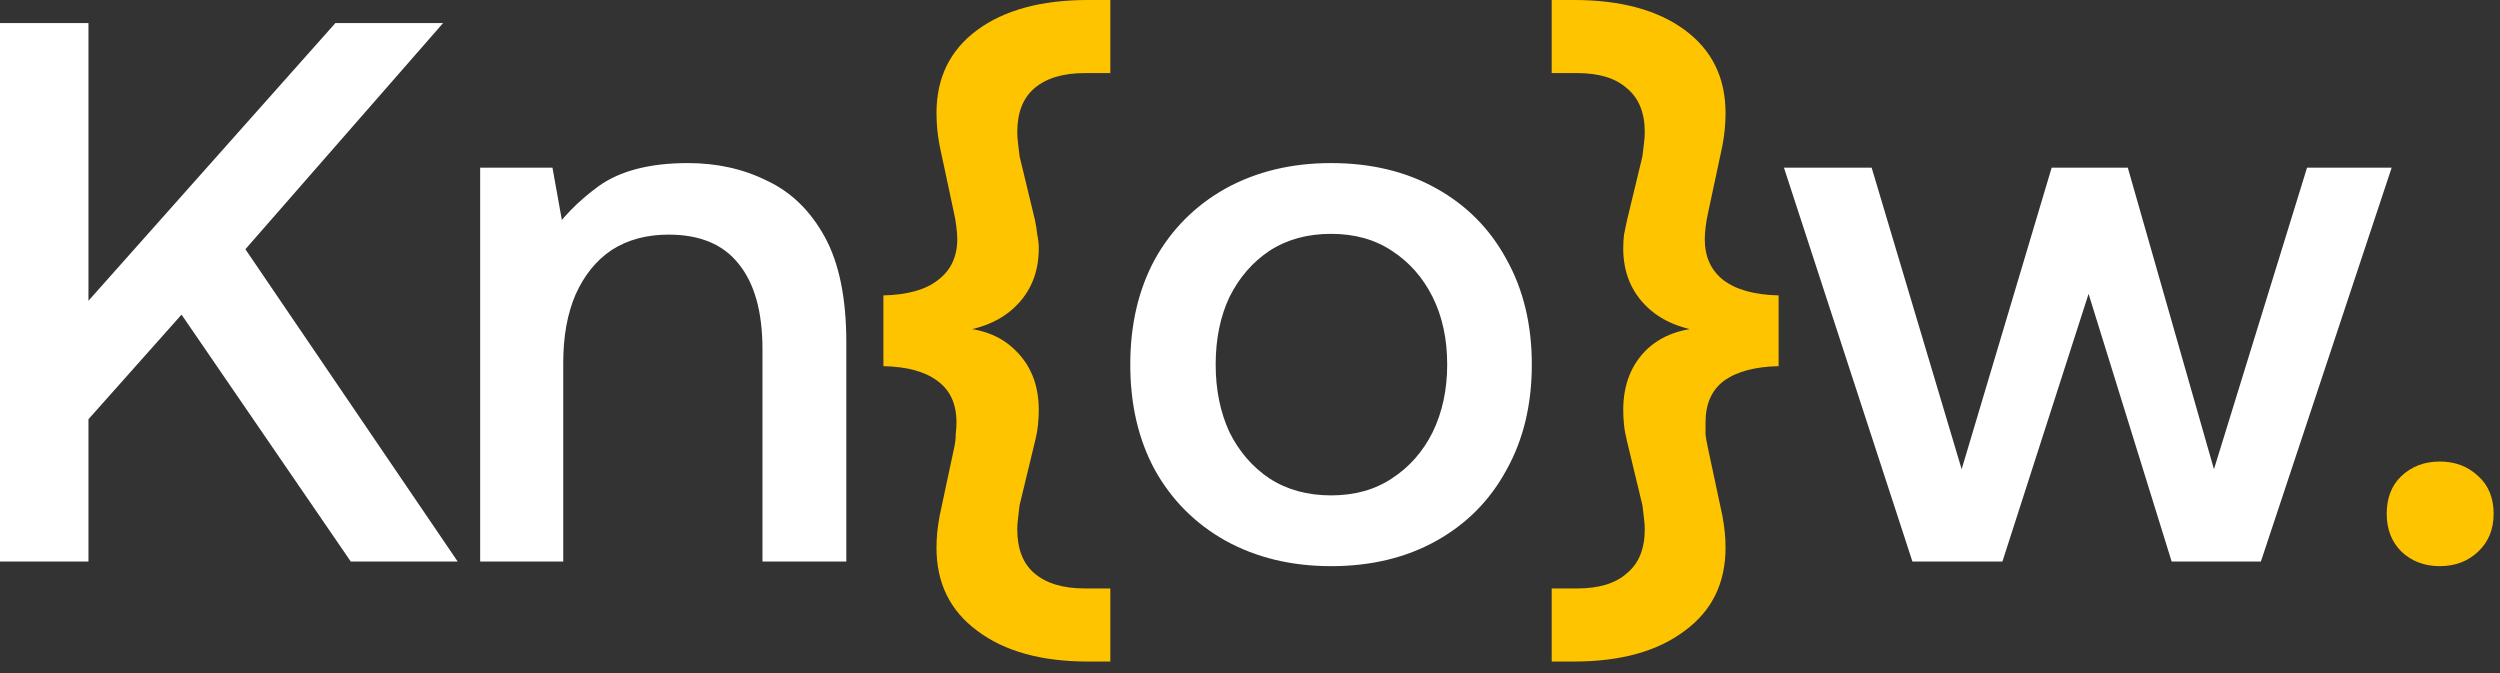
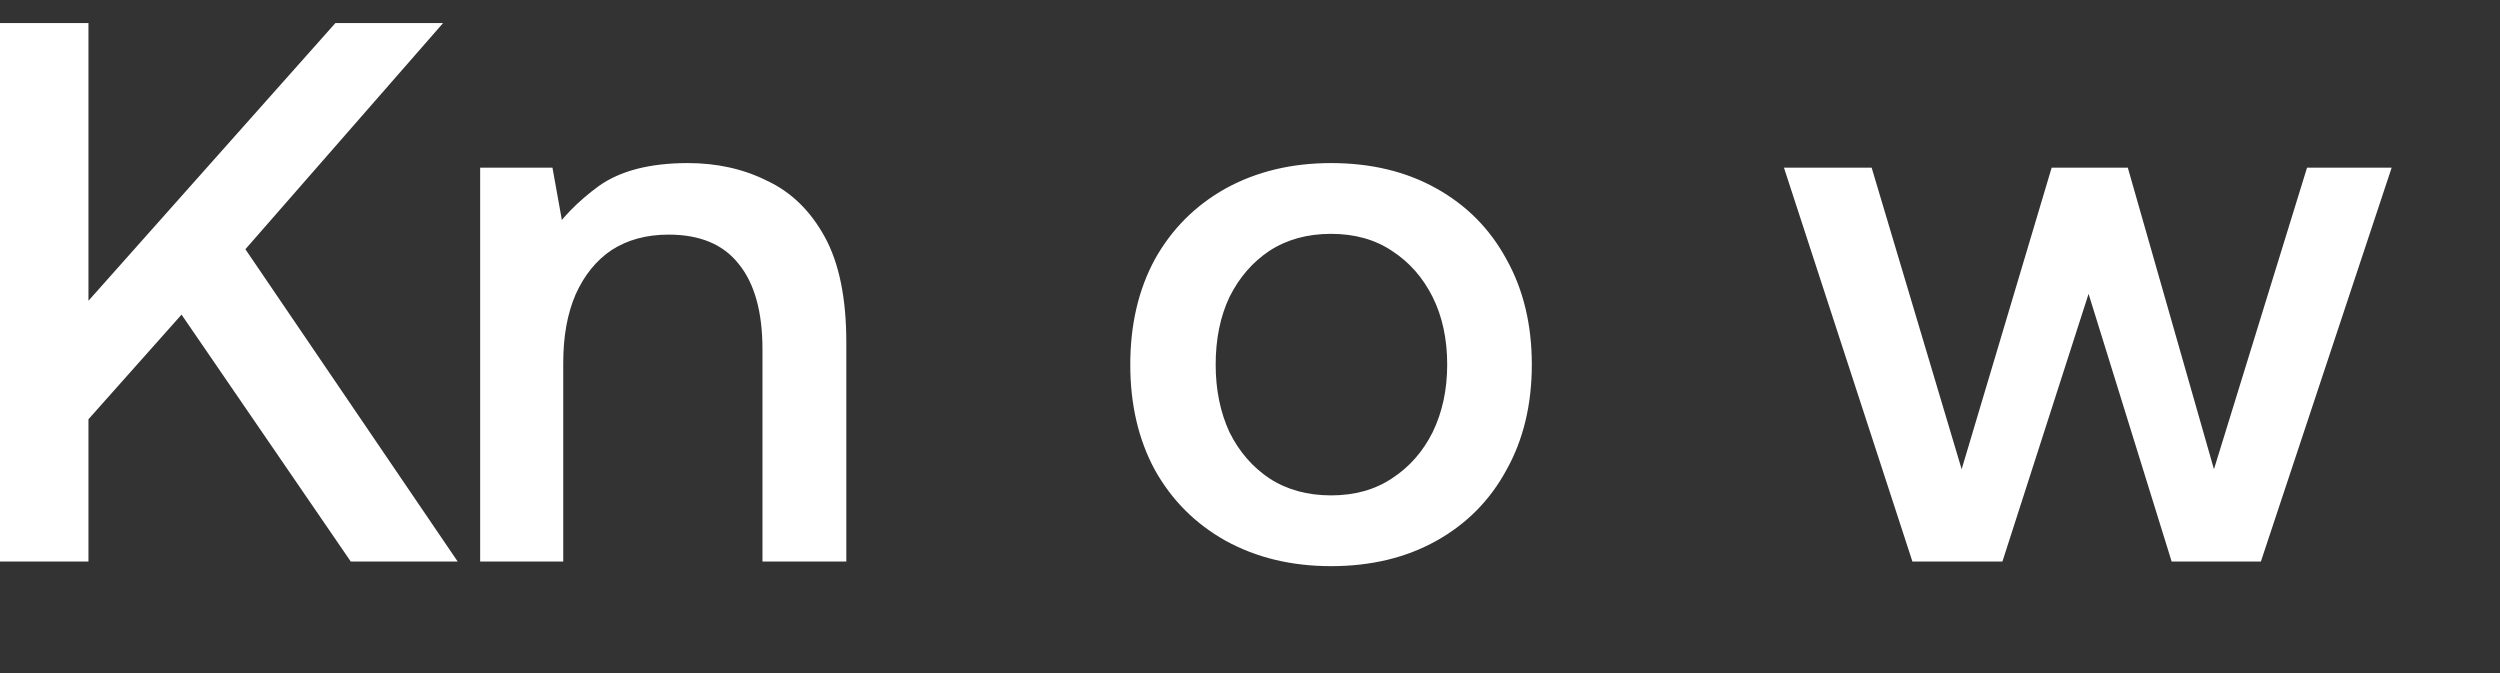
<svg xmlns="http://www.w3.org/2000/svg" width="156" height="42" viewBox="0 0 156 42" fill="none">
  <rect x="0" y="0" width="156" height="42" fill="#333333" stroke="none" />
  <path d="M0 1.44H5.52V18.768L20.928 1.44H27.648L15.312 15.552L28.56 35.04H21.888L11.328 19.632L5.52 26.16V35.04H0V1.44ZM29.962 10.464H34.474L35.482 16.08L34.234 14.832C35.002 13.648 36.042 12.576 37.354 11.616C38.698 10.656 40.554 10.176 42.922 10.176C44.746 10.176 46.394 10.544 47.866 11.28C49.37 11.984 50.57 13.152 51.466 14.784C52.362 16.416 52.81 18.608 52.81 21.36V35.04H47.578V21.792C47.578 19.456 47.082 17.68 46.09 16.464C45.13 15.248 43.674 14.64 41.722 14.64C40.346 14.64 39.162 14.96 38.17 15.6C37.21 16.24 36.458 17.168 35.914 18.384C35.402 19.568 35.146 20.992 35.146 22.656V35.04H29.962V10.464ZM83.058 30.912C84.529 30.912 85.793 30.56 86.85 29.856C87.938 29.152 88.785 28.192 89.394 26.976C90.001 25.728 90.305 24.32 90.305 22.752C90.305 21.152 90.001 19.744 89.394 18.528C88.785 17.312 87.938 16.352 86.85 15.648C85.793 14.944 84.529 14.592 83.058 14.592C81.585 14.592 80.305 14.944 79.218 15.648C78.162 16.352 77.329 17.312 76.722 18.528C76.145 19.744 75.858 21.152 75.858 22.752C75.858 24.32 76.145 25.728 76.722 26.976C77.329 28.192 78.162 29.152 79.218 29.856C80.305 30.56 81.585 30.912 83.058 30.912ZM83.058 35.328C80.594 35.328 78.401 34.8 76.481 33.744C74.594 32.688 73.121 31.216 72.066 29.328C71.041 27.44 70.529 25.248 70.529 22.752C70.529 20.256 71.041 18.064 72.066 16.176C73.121 14.288 74.594 12.816 76.481 11.76C78.401 10.704 80.594 10.176 83.058 10.176C85.553 10.176 87.746 10.704 89.633 11.76C91.522 12.816 92.978 14.288 94.001 16.176C95.058 18.064 95.585 20.256 95.585 22.752C95.585 25.248 95.058 27.44 94.001 29.328C92.978 31.216 91.522 32.688 89.633 33.744C87.746 34.8 85.553 35.328 83.058 35.328ZM111.319 10.464H116.791L122.407 29.28L128.023 10.464H132.775L138.151 29.28L143.959 10.464H149.239L141.079 35.04H135.511L130.327 18.336L124.951 35.04H119.335L111.319 10.464Z" fill="white" />
-   <path d="M64.82 25.584C64.82 25.872 64.805 26.176 64.772 26.496C64.74 26.816 64.677 27.168 64.581 27.552L63.62 31.536C63.589 31.824 63.556 32.096 63.525 32.352C63.492 32.608 63.477 32.832 63.477 33.024C63.477 34.24 63.828 35.152 64.532 35.76C65.269 36.4 66.325 36.72 67.701 36.72H69.284V41.28H67.892C64.981 41.28 62.676 40.64 60.98 39.36C59.285 38.112 58.437 36.384 58.437 34.176C58.437 33.856 58.453 33.536 58.484 33.216C58.517 32.896 58.565 32.56 58.629 32.208L59.541 27.936C59.605 27.648 59.636 27.376 59.636 27.12C59.669 26.832 59.684 26.576 59.684 26.352C59.684 25.2 59.285 24.336 58.484 23.76C57.717 23.184 56.596 22.88 55.124 22.848V18.432C56.629 18.4 57.764 18.08 58.532 17.472C59.333 16.864 59.733 16.016 59.733 14.928C59.733 14.704 59.717 14.464 59.684 14.208C59.653 13.92 59.605 13.632 59.541 13.344L58.629 9.072C58.565 8.72 58.517 8.384 58.484 8.064C58.453 7.712 58.437 7.376 58.437 7.056C58.437 4.848 59.285 3.12 60.98 1.872C62.676 0.624 64.981 3.8147e-05 67.892 3.8147e-05H69.284V4.56H67.701C66.325 4.56 65.269 4.88 64.532 5.52C63.828 6.128 63.477 7.04 63.477 8.256C63.477 8.448 63.492 8.672 63.525 8.928C63.556 9.184 63.589 9.456 63.62 9.744L64.581 13.728C64.644 14.016 64.692 14.32 64.725 14.64C64.788 14.928 64.82 15.216 64.82 15.504C64.82 17.008 64.308 18.24 63.285 19.2C62.261 20.16 60.788 20.688 58.868 20.784V20.448C60.757 20.352 62.212 20.784 63.236 21.744C64.293 22.704 64.82 23.984 64.82 25.584ZM101.29 25.584C101.29 23.984 101.802 22.704 102.826 21.744C103.882 20.784 105.354 20.352 107.242 20.448V20.784C105.322 20.688 103.85 20.16 102.826 19.2C101.802 18.24 101.29 17.008 101.29 15.504C101.29 15.216 101.306 14.928 101.338 14.64C101.402 14.32 101.466 14.016 101.53 13.728L102.49 9.744C102.522 9.456 102.554 9.184 102.586 8.928C102.618 8.672 102.634 8.448 102.634 8.256C102.634 7.04 102.266 6.128 101.53 5.52C100.826 4.88 99.786 4.56 98.41 4.56H96.826V3.8147e-05H98.218C101.13 3.8147e-05 103.434 0.624 105.13 1.872C106.826 3.12 107.674 4.848 107.674 7.056C107.674 7.376 107.658 7.712 107.626 8.064C107.594 8.384 107.546 8.72 107.482 9.072L106.57 13.344C106.506 13.632 106.458 13.92 106.426 14.208C106.394 14.464 106.378 14.704 106.378 14.928C106.378 16.016 106.762 16.864 107.53 17.472C108.33 18.08 109.482 18.4 110.986 18.432V22.848C109.514 22.88 108.378 23.184 107.578 23.76C106.81 24.336 106.426 25.2 106.426 26.352C106.426 26.576 106.426 26.832 106.426 27.12C106.458 27.376 106.506 27.648 106.57 27.936L107.482 32.208C107.546 32.56 107.594 32.896 107.626 33.216C107.658 33.536 107.674 33.856 107.674 34.176C107.674 36.384 106.826 38.112 105.13 39.36C103.434 40.64 101.13 41.28 98.218 41.28H96.826V36.72H98.41C99.786 36.72 100.826 36.4 101.53 35.76C102.266 35.152 102.634 34.24 102.634 33.024C102.634 32.832 102.618 32.608 102.586 32.352C102.554 32.096 102.522 31.824 102.49 31.536L101.53 27.552C101.434 27.168 101.37 26.816 101.338 26.496C101.306 26.176 101.29 25.872 101.29 25.584ZM152.243 35.328C151.283 35.328 150.483 35.024 149.843 34.416C149.235 33.808 148.931 33.024 148.931 32.064C148.931 31.072 149.235 30.288 149.843 29.712C150.483 29.104 151.283 28.8 152.243 28.8C153.203 28.8 154.003 29.104 154.643 29.712C155.283 30.288 155.603 31.072 155.603 32.064C155.603 33.024 155.283 33.808 154.643 34.416C154.003 35.024 153.203 35.328 152.243 35.328Z" fill="#FFC400" />
</svg>